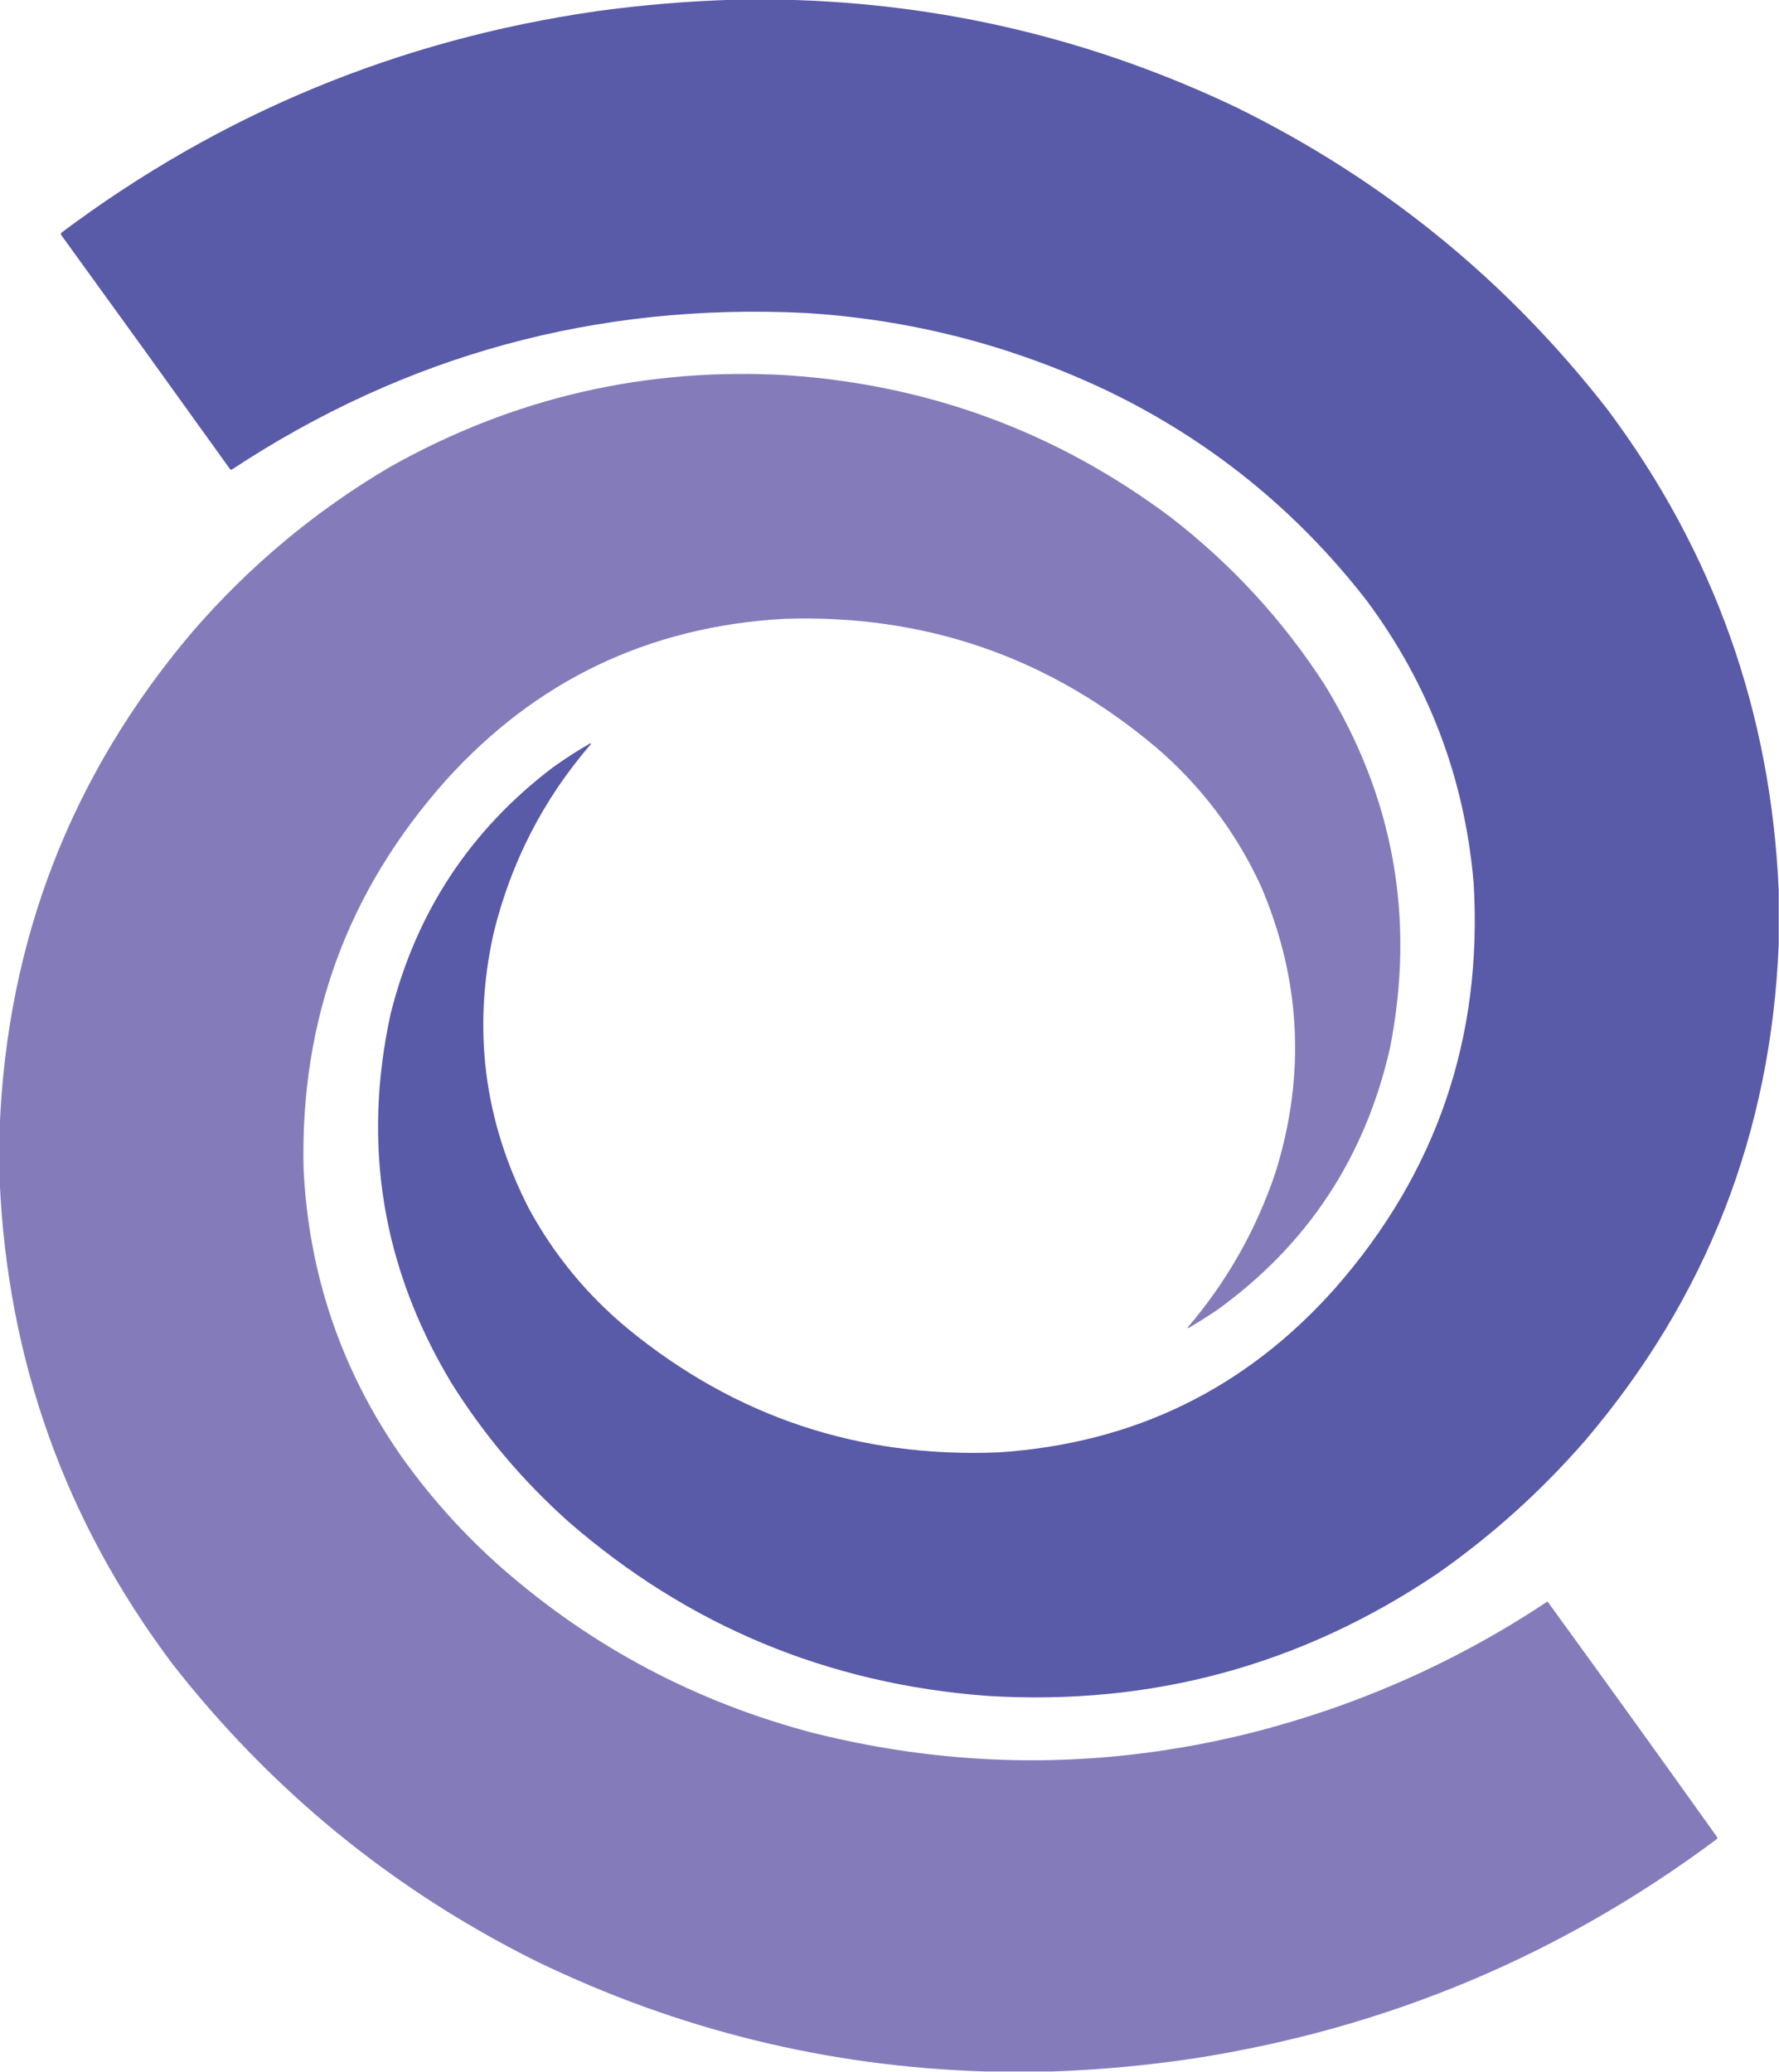
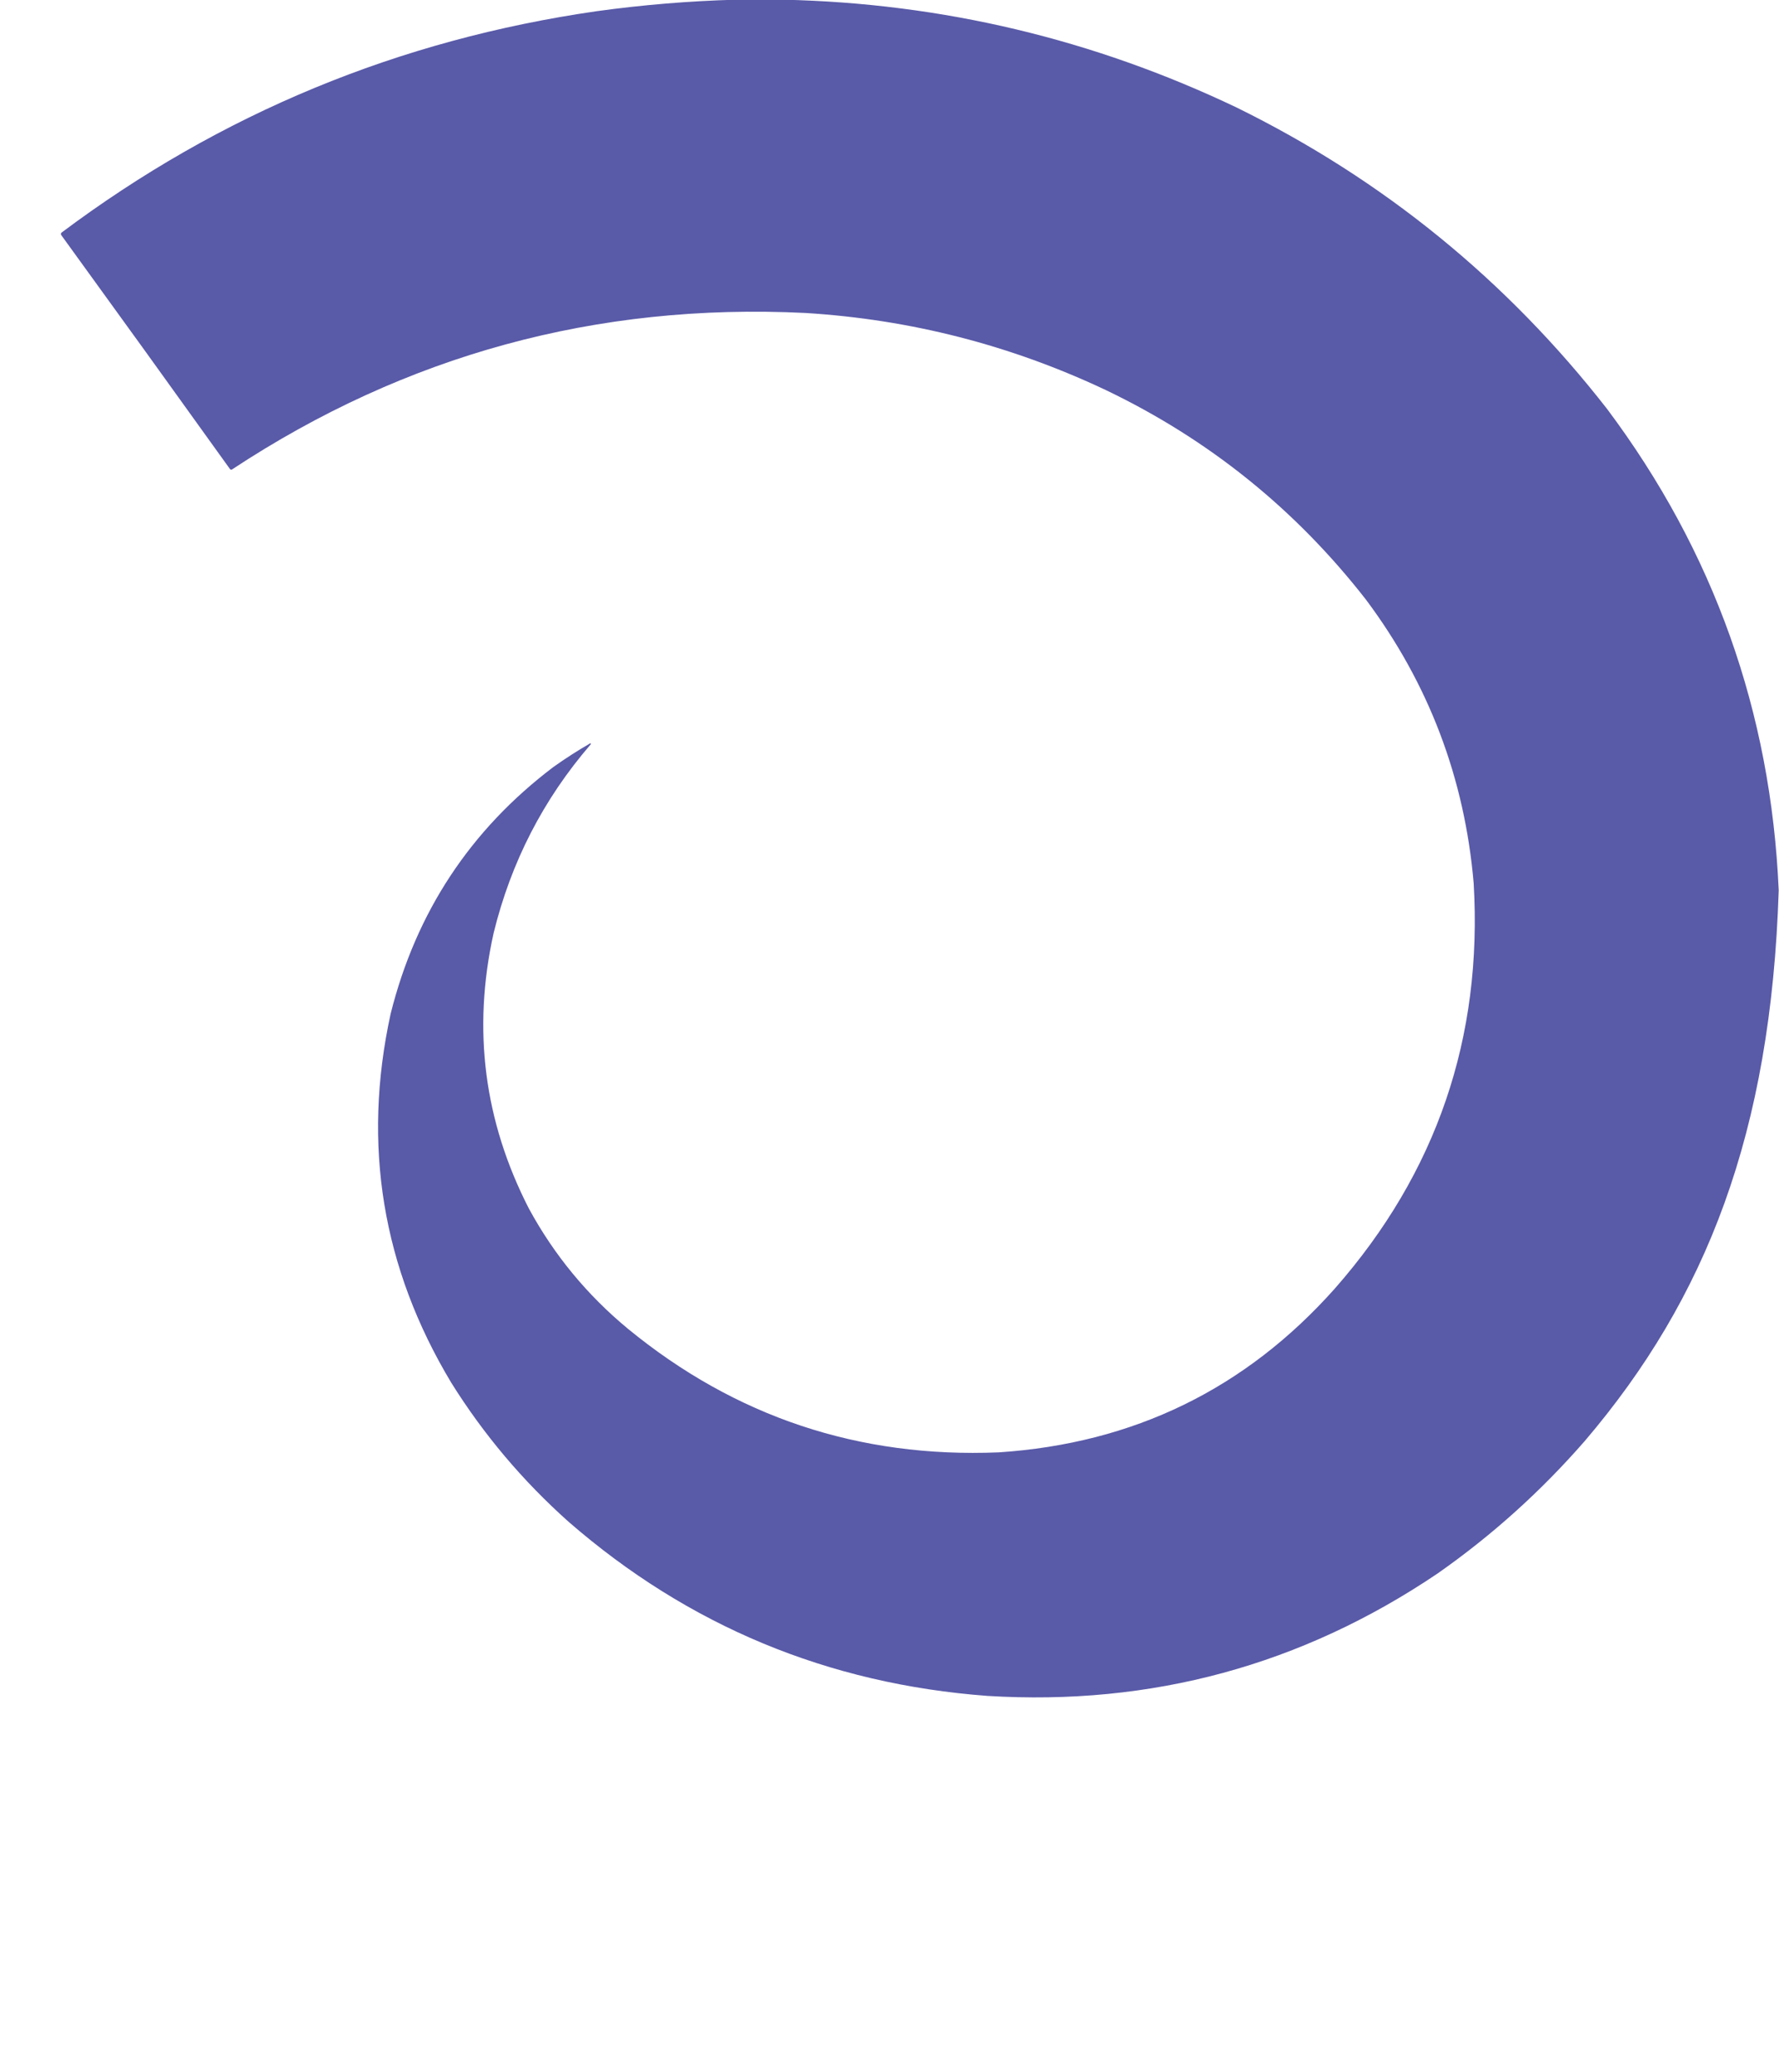
<svg xmlns="http://www.w3.org/2000/svg" version="1.1" width="3024px" height="3522px" style="shape-rendering:geometricPrecision; text-rendering:geometricPrecision; image-rendering:optimizeQuality; fill-rule:evenodd; clip-rule:evenodd">
  <g>
-     <path style="opacity:0.998" fill="#595aa8" d="M 1250.5,-0.5 C 1277.5,-0.5 1304.5,-0.5 1331.5,-0.5C 1601.68,5.461 1858.68,66.628 2102.5,183C 2351.32,305.441 2561.15,476.274 2732,695.5C 2913.07,937.488 3010.23,1210.15 3023.5,1513.5C 3023.5,1544.17 3023.5,1574.83 3023.5,1605.5C 3010.42,1925.72 2900.59,2207.05 2694,2449.5C 2619.36,2535.17 2535.86,2610.34 2443.5,2675C 2212.63,2830.81 1957.63,2900.15 1678.5,2883C 1407.47,2862.74 1170.14,2764.08 966.5,2587C 888.47,2517.35 821.97,2438.52 767,2350.5C 649.731,2155.22 615.397,1946.22 664,1723.5C 707.193,1550.78 799.36,1410.94 940.5,1304C 960.821,1289.5 981.821,1276 1003.5,1263.5C 1004.52,1264 1004.69,1264.67 1004,1265.5C 923.501,1358.82 868.501,1465.82 839,1586.5C 802.747,1749.81 822.747,1905.81 899,2054.5C 941.81,2133.34 997.977,2201.51 1067.5,2259C 1250.12,2408.76 1460.12,2478.76 1697.5,2469C 1926.77,2453.94 2117.27,2361.11 2269,2190.5C 2441.74,1993.97 2520.41,1764.31 2505,1501.5C 2489.66,1322.93 2428.66,1162.26 2322,1019.5C 2202.37,865.849 2054.87,747.016 1879.5,663C 1717.69,586.63 1547.36,542.963 1368.5,532C 1014.29,514.707 689.622,603.374 394.5,798C 393.216,798.684 392.049,798.517 391,797.5C 295.721,664.554 200.054,531.887 104,399.5C 103.219,398.056 103.386,396.723 104.5,395.5C 374.757,192.957 678.09,67.457 1014.5,19C 1092.97,8.183 1171.64,1.683 1250.5,-0.5 Z" />
+     <path style="opacity:0.998" fill="#595aa8" d="M 1250.5,-0.5 C 1277.5,-0.5 1304.5,-0.5 1331.5,-0.5C 1601.68,5.461 1858.68,66.628 2102.5,183C 2351.32,305.441 2561.15,476.274 2732,695.5C 2913.07,937.488 3010.23,1210.15 3023.5,1513.5C 3010.42,1925.72 2900.59,2207.05 2694,2449.5C 2619.36,2535.17 2535.86,2610.34 2443.5,2675C 2212.63,2830.81 1957.63,2900.15 1678.5,2883C 1407.47,2862.74 1170.14,2764.08 966.5,2587C 888.47,2517.35 821.97,2438.52 767,2350.5C 649.731,2155.22 615.397,1946.22 664,1723.5C 707.193,1550.78 799.36,1410.94 940.5,1304C 960.821,1289.5 981.821,1276 1003.5,1263.5C 1004.52,1264 1004.69,1264.67 1004,1265.5C 923.501,1358.82 868.501,1465.82 839,1586.5C 802.747,1749.81 822.747,1905.81 899,2054.5C 941.81,2133.34 997.977,2201.51 1067.5,2259C 1250.12,2408.76 1460.12,2478.76 1697.5,2469C 1926.77,2453.94 2117.27,2361.11 2269,2190.5C 2441.74,1993.97 2520.41,1764.31 2505,1501.5C 2489.66,1322.93 2428.66,1162.26 2322,1019.5C 2202.37,865.849 2054.87,747.016 1879.5,663C 1717.69,586.63 1547.36,542.963 1368.5,532C 1014.29,514.707 689.622,603.374 394.5,798C 393.216,798.684 392.049,798.517 391,797.5C 295.721,664.554 200.054,531.887 104,399.5C 103.219,398.056 103.386,396.723 104.5,395.5C 374.757,192.957 678.09,67.457 1014.5,19C 1092.97,8.183 1171.64,1.683 1250.5,-0.5 Z" />
  </g>
  <g>
-     <path style="opacity:0.998" fill="#847cba" d="M 1788.5,3521.5 C 1750.83,3521.5 1713.17,3521.5 1675.5,3521.5C 1407.46,3513.32 1152.8,3450.82 911.5,3334C 667.464,3212.34 461.297,3043.84 293,2828.5C 110.92,2586.15 13.087,2312.81 -0.5,2008.5C -0.5,1977.5 -0.5,1946.5 -0.5,1915.5C 12.554,1597.69 121.054,1318.02 325,1076.5C 422.337,963.434 534.837,869.268 662.5,794C 872.671,675.711 1098.34,623.711 1339.5,638C 1580.6,654.672 1797.26,735.006 1989.5,879C 2093.52,959.337 2181.02,1054.5 2252,1164.5C 2369.02,1355.26 2406.02,1560.59 2363,1780.5C 2320.77,1967.63 2222.27,2116.79 2067.5,2228C 2052.43,2238.06 2037.1,2247.73 2021.5,2257C 2020.5,2257.67 2019.5,2257.67 2018.5,2257C 2085.16,2179.23 2134.99,2091.4 2168,1993.5C 2219.82,1827.67 2211.48,1665 2143,1505.5C 2100.62,1414.11 2041.12,1335.61 1964.5,1270C 1782.48,1116.65 1571.82,1043.99 1332.5,1052C 1102.75,1065.14 911.255,1156.64 758,1326.5C 590.855,1513.86 510.188,1733.86 516,1986.5C 524.554,2165.82 579.887,2328.82 682,2475.5C 731.564,2545.42 788.731,2608.92 853.5,2666C 1007.08,2800.31 1183.41,2893.65 1382.5,2946C 1624.47,3006.59 1866.8,3007.93 2109.5,2950C 2296.9,2904.61 2470.57,2828.78 2630.5,2722.5C 2727.43,2855.93 2823.76,2989.76 2919.5,3124C 2919.24,3125.26 2918.57,3126.26 2917.5,3127C 2653.88,3323.73 2358.55,3447.73 2031.5,3499C 1950.78,3511.17 1869.78,3518.67 1788.5,3521.5 Z" />
-   </g>
+     </g>
</svg>